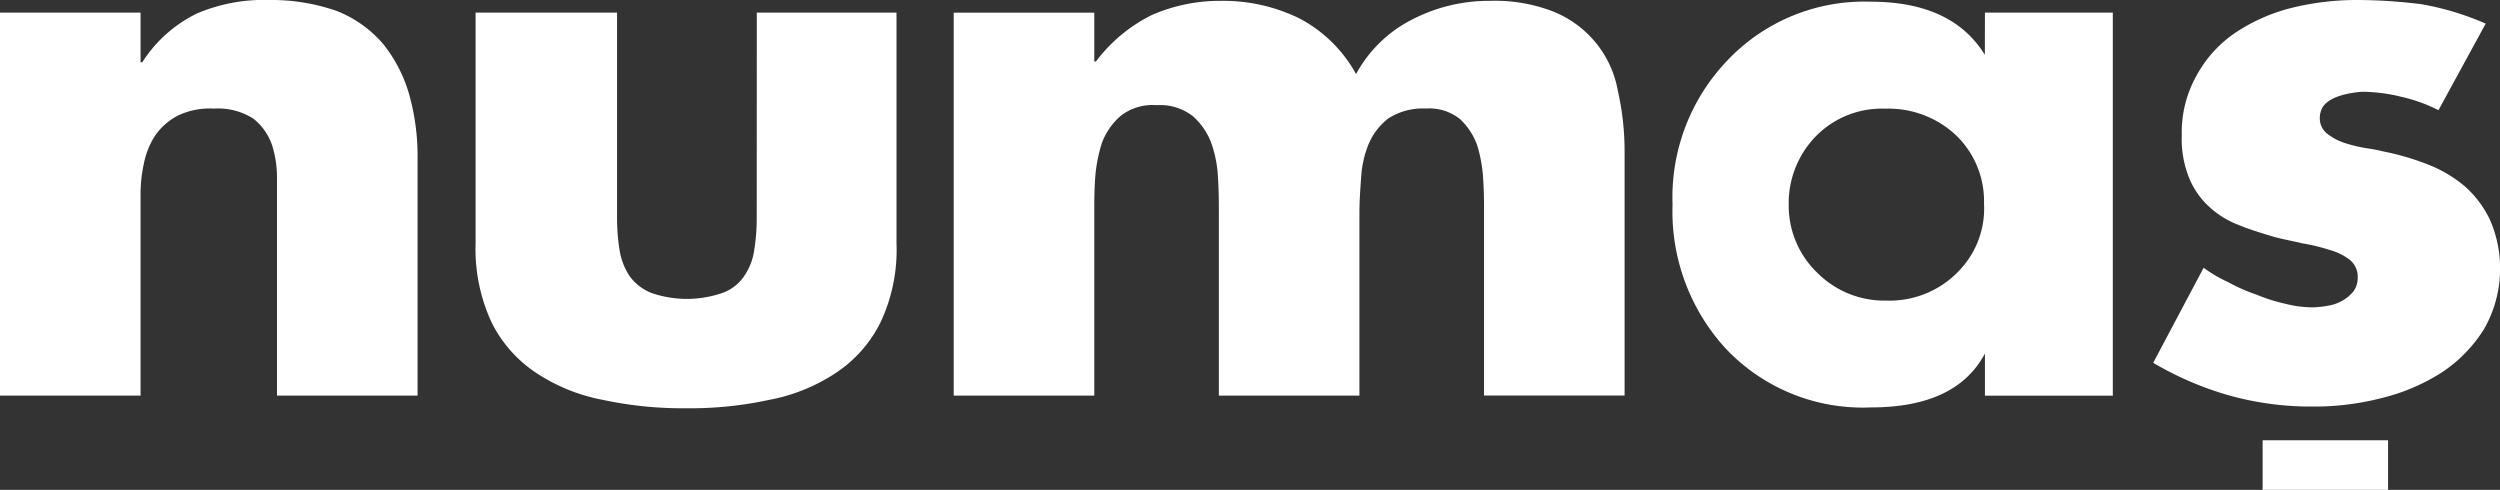
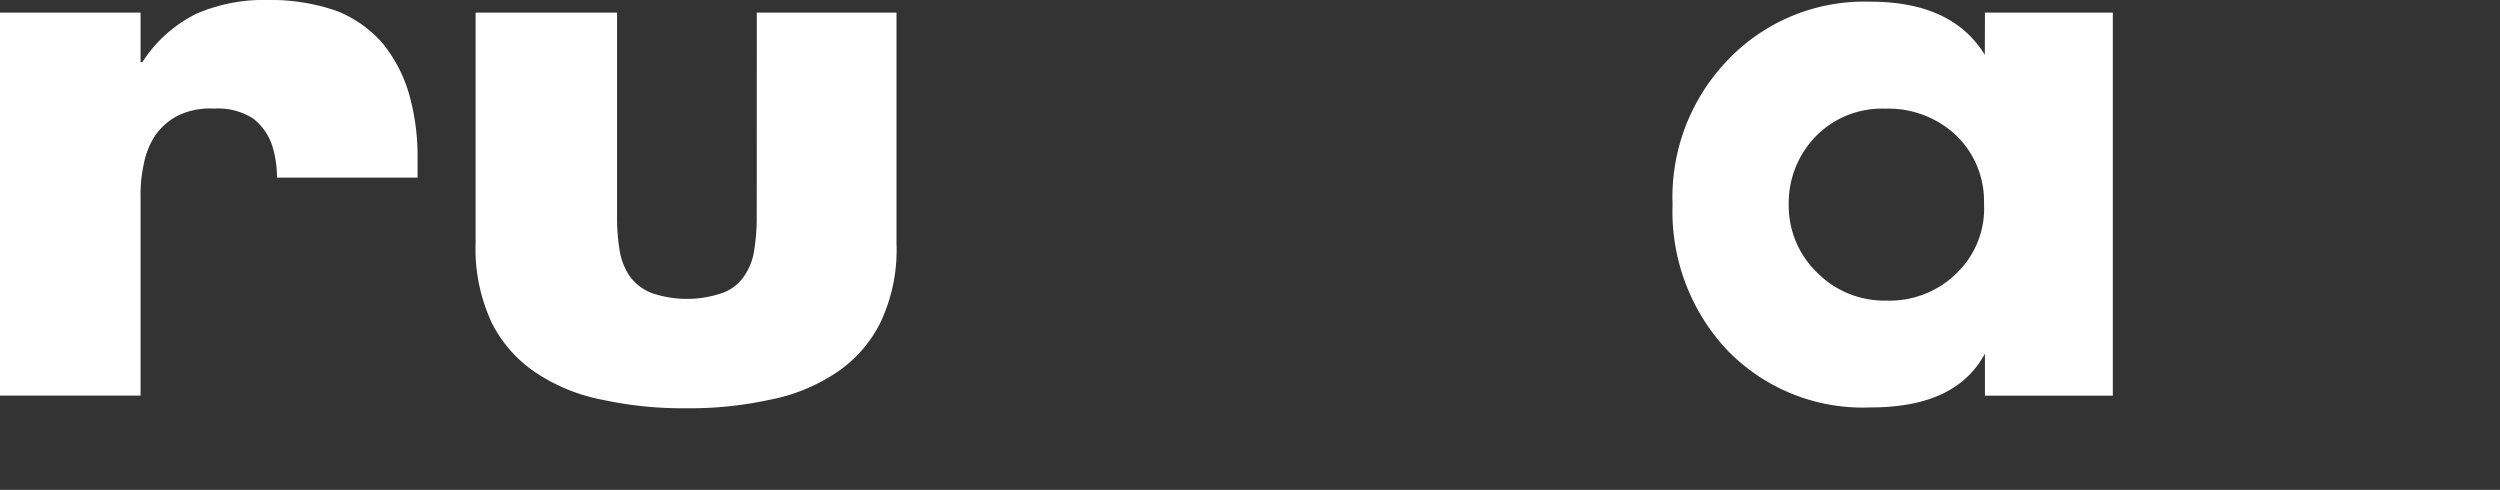
<svg xmlns="http://www.w3.org/2000/svg" id="LOGO" viewBox="0 0 127.072 24.901">
  <rect x="0" y="0" width="127.072" height="24.901" fill="#333333" stroke="none" />
  <defs>
    <style>
      .cls-1 {
        fill: #fff;
      }
    </style>
  </defs>
-   <path id="Path_2" data-name="Path 2" class="cls-1" d="M19.467,2.225A6.019,6.019,0,0,0,17.114.556,10.135,10.135,0,0,0,13.649,0a8.623,8.623,0,0,0-3.637.685A6.86,6.86,0,0,0,7.231,3.166H7.145V.642H0V20.109H7.145v-10.1A7.257,7.257,0,0,1,7.316,8.3a4.019,4.019,0,0,1,.6-1.455A3.227,3.227,0,0,1,9.07,5.862a3.747,3.747,0,0,1,1.8-.342,3.32,3.32,0,0,1,2.011.513,2.917,2.917,0,0,1,.941,1.326,5.441,5.441,0,0,1,.257,1.669V20.109h7.145V8.086a11.581,11.581,0,0,0-.428-3.294A7.317,7.317,0,0,0,19.467,2.225Z" transform="translate(0 0)" />
+   <path id="Path_2" data-name="Path 2" class="cls-1" d="M19.467,2.225A6.019,6.019,0,0,0,17.114.556,10.135,10.135,0,0,0,13.649,0a8.623,8.623,0,0,0-3.637.685A6.86,6.86,0,0,0,7.231,3.166H7.145V.642H0V20.109H7.145v-10.1A7.257,7.257,0,0,1,7.316,8.3a4.019,4.019,0,0,1,.6-1.455A3.227,3.227,0,0,1,9.07,5.862a3.747,3.747,0,0,1,1.8-.342,3.32,3.32,0,0,1,2.011.513,2.917,2.917,0,0,1,.941,1.326,5.441,5.441,0,0,1,.257,1.669h7.145V8.086a11.581,11.581,0,0,0-.428-3.294A7.317,7.317,0,0,0,19.467,2.225Z" transform="translate(0 0)" />
  <path id="Path_3" data-name="Path 3" class="cls-1" d="M70.79,11.9a10.165,10.165,0,0,1-.128,1.669,3.079,3.079,0,0,1-.513,1.326,2.244,2.244,0,0,1-1.112.856,5.541,5.541,0,0,1-3.594,0,2.514,2.514,0,0,1-1.112-.856,3.31,3.31,0,0,1-.513-1.326,10.166,10.166,0,0,1-.128-1.669V1.5H56.5V13.223a8.875,8.875,0,0,0,.813,4.022,6.588,6.588,0,0,0,2.268,2.567,9.212,9.212,0,0,0,3.38,1.369,19.216,19.216,0,0,0,4.236.428,18.951,18.951,0,0,0,4.236-.428,9.212,9.212,0,0,0,3.38-1.369,6.588,6.588,0,0,0,2.268-2.567,8.633,8.633,0,0,0,.813-4.022V1.5h-7.1Z" transform="translate(-32.326 -0.858)" />
-   <path id="Path_4" data-name="Path 4" class="cls-1" d="M145.945,2.239A5.393,5.393,0,0,0,143.806.656,8.2,8.2,0,0,0,140.554.1a8.471,8.471,0,0,0-3.936.941,6.66,6.66,0,0,0-2.867,2.781A6.99,6.99,0,0,0,130.885,1a8.772,8.772,0,0,0-3.979-.9,8.632,8.632,0,0,0-3.551.727,7.992,7.992,0,0,0-2.824,2.353h-.086V.7H113.3V20.166h7.145V10.882c0-.513,0-1.112.043-1.754a7.872,7.872,0,0,1,.342-1.8,3.419,3.419,0,0,1,.941-1.369,2.631,2.631,0,0,1,1.84-.556,2.7,2.7,0,0,1,1.84.556,3.418,3.418,0,0,1,.941,1.369,6.09,6.09,0,0,1,.342,1.8c.043.642.043,1.241.043,1.754v9.284h7.145V10.882c0-.6.043-1.2.086-1.8a5.285,5.285,0,0,1,.385-1.711,3.235,3.235,0,0,1,.984-1.284,3.213,3.213,0,0,1,1.925-.513,2.471,2.471,0,0,1,1.754.556,3.377,3.377,0,0,1,.856,1.326,7.148,7.148,0,0,1,.3,1.711c.043.6.043,1.2.043,1.669v9.327H147.4V7.759a13.857,13.857,0,0,0-.342-3.081A5.326,5.326,0,0,0,145.945,2.239Z" transform="translate(-64.824 -0.057)" />
-   <path id="Path_5" data-name="Path 5" class="cls-1" d="M272.914,11.167A5.315,5.315,0,0,0,271.673,9.5a6.6,6.6,0,0,0-1.84-1.112,13.16,13.16,0,0,0-2.31-.685,8.551,8.551,0,0,0-.9-.171,7.824,7.824,0,0,1-1.07-.257,2.989,2.989,0,0,1-.9-.471.994.994,0,0,1-.385-.813,1.051,1.051,0,0,1,.214-.642,1.628,1.628,0,0,1,.556-.385,3.615,3.615,0,0,1,.727-.214,4.941,4.941,0,0,1,.685-.086,8.579,8.579,0,0,1,1.968.257A8.156,8.156,0,0,1,270.3,5.6L272.7,1.2a14.274,14.274,0,0,0-3.252-.984A26.64,26.64,0,0,0,266.154,0,13.8,13.8,0,0,0,262.9.385a9.1,9.1,0,0,0-2.867,1.241,6.159,6.159,0,0,0-2.011,2.182,5.879,5.879,0,0,0-.77,3.081,5.249,5.249,0,0,0,.385,2.182,4.061,4.061,0,0,0,1.027,1.455,4.613,4.613,0,0,0,1.455.9c.513.214,1.07.385,1.626.556s1.112.257,1.626.385a9.776,9.776,0,0,1,1.412.342,2.883,2.883,0,0,1,1.027.513,1.105,1.105,0,0,1,.385.9,1.184,1.184,0,0,1-.214.685,2.026,2.026,0,0,1-.556.471,2.107,2.107,0,0,1-.727.257,4.765,4.765,0,0,1-.727.086,5.532,5.532,0,0,1-1.412-.171,8.712,8.712,0,0,1-1.5-.471,8.835,8.835,0,0,1-1.455-.642,6.776,6.776,0,0,1-1.241-.727L255.8,18.44a16.447,16.447,0,0,0,3.893,1.669,15.556,15.556,0,0,0,4.236.556,13.729,13.729,0,0,0,3.466-.428,10.158,10.158,0,0,0,3.038-1.284,7.213,7.213,0,0,0,2.182-2.225,6.172,6.172,0,0,0,.813-3.294A6.1,6.1,0,0,0,272.914,11.167Z" transform="translate(-146.355 0)" />
-   <rect id="Rectangle_6" data-name="Rectangle 6" class="cls-1" width="6.375" height="2.524" transform="translate(115.007 22.377)" />
  <path id="Path_6" data-name="Path 6" class="cls-1" d="M214.573,2.9c-1.112-1.8-3.038-2.7-5.819-2.7a9.583,9.583,0,0,0-7.316,3.038,10.046,10.046,0,0,0-2.738,7.274,10.3,10.3,0,0,0,2.7,7.316,9.58,9.58,0,0,0,7.359,2.995c2.909,0,4.835-.9,5.819-2.738v2.139h6.5V.756h-6.5Zm-1.412,11.081a4.868,4.868,0,0,1-3.594,1.412,4.809,4.809,0,0,1-3.508-1.412,4.725,4.725,0,0,1-1.455-3.423,4.877,4.877,0,0,1,1.369-3.508,4.7,4.7,0,0,1,3.551-1.412A5.01,5.01,0,0,1,213.119,7a4.644,4.644,0,0,1,1.412,3.466A4.549,4.549,0,0,1,213.161,13.977Z" transform="translate(-113.686 -0.114)" />
</svg>